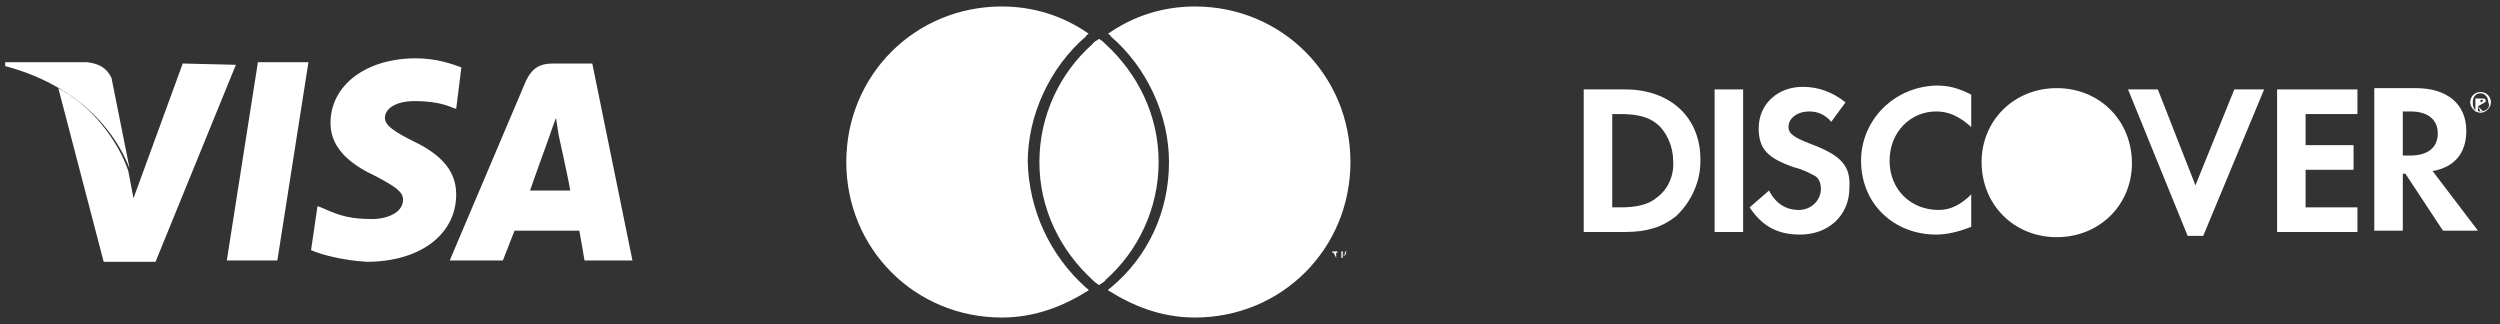
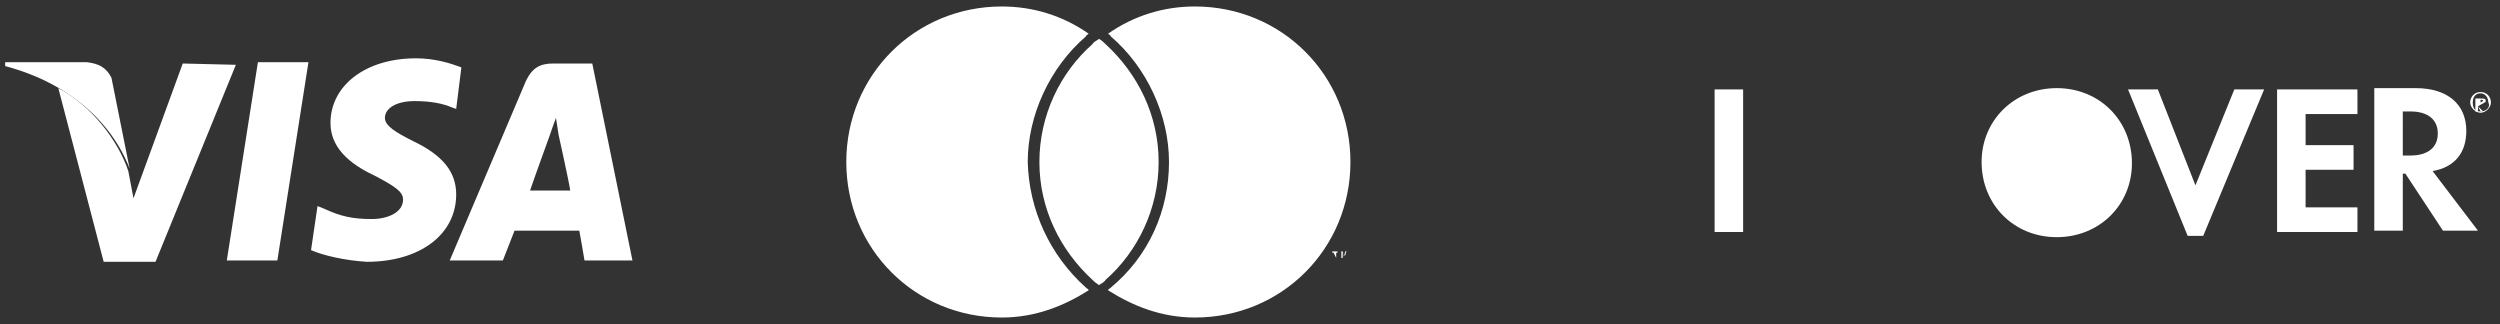
<svg xmlns="http://www.w3.org/2000/svg" version="1.1" id="Layer_1" x="0px" y="0px" viewBox="0 0 192.9 25" style="enable-background:new 0 0 192.9 25;" xml:space="preserve">
  <rect x="0" y="0" width="192.9" height="25" fill="#333333" stroke="none" />
  <style type="text/css">
	.st0{fill:#FFFFFF;}
</style>
  <g>
-     <path class="st0" d="M125.4,6.9h-3.2v11h3.2c1.7,0,2.9-0.4,3.9-1.2c1.2-1.1,1.9-2.7,1.9-4.2C131.3,9.1,128.9,6.9,125.4,6.9z    M127.9,15.2c-0.7,0.6-1.6,0.8-2.9,0.8h-0.6V8.8h0.6c1.3,0,2.2,0.2,2.9,0.8c0.7,0.6,1.2,1.7,1.2,2.8   C129.2,13.5,128.7,14.6,127.9,15.2z" />
    <rect x="132.3" y="6.9" class="st0" width="2.2" height="11" />
-     <path class="st0" d="M139.7,11.1c-1.3-0.5-1.7-0.8-1.7-1.3c0-0.7,0.7-1.2,1.6-1.2c0.6,0,1.2,0.2,1.7,0.8l1.1-1.5   c-1-0.8-2.1-1.2-3.3-1.2c-1.9,0-3.4,1.3-3.4,3.2c0,1.6,0.7,2.3,2.7,3c0.8,0.2,1.3,0.5,1.5,0.6c0.5,0.2,0.6,0.7,0.6,1.1   c0,0.8-0.7,1.6-1.7,1.6s-1.8-0.5-2.3-1.5L135,16c1,1.5,2.2,2.1,3.9,2.1c2.2,0,3.8-1.5,3.8-3.6C142.8,12.8,142.1,12,139.7,11.1z" />
-     <path class="st0" d="M143.6,12.4c0,3.3,2.5,5.7,5.8,5.7c0.8,0,1.7-0.2,2.7-0.6v-2.5c-0.8,0.8-1.6,1.2-2.5,1.2   c-2.2,0-3.8-1.6-3.8-3.8s1.6-3.8,3.6-3.8c1,0,1.8,0.4,2.7,1.2V7.3c-1-0.5-1.7-0.7-2.7-0.7C146.1,6.7,143.6,9.3,143.6,12.4z" />
    <polygon class="st0" points="169.4,14.3 166.5,6.9 164.2,6.9 168.8,18.2 170,18.2 174.7,6.9 172.4,6.9  " />
    <polygon class="st0" points="175.7,17.9 181.9,17.9 181.9,16 177.9,16 177.9,13.1 181.6,13.1 181.6,11.2 177.9,11.2 177.9,8.8    181.9,8.8 181.9,6.9 175.7,6.9  " />
    <path class="st0" d="M190.3,10.1c0-2.1-1.5-3.3-3.9-3.3h-3.2v11h2.2v-4.4h0.2l2.9,4.4h2.7l-3.5-4.6   C189.4,12.9,190.3,11.8,190.3,10.1z M186,12h-0.6V8.6h0.6c1.3,0,2.1,0.6,2.1,1.7S187.3,12,186,12z" />
    <path class="st0" d="M191.8,7.8c0-0.2-0.1-0.2-0.4-0.2h-0.4v1h0.2V8.2l0.2,0.4h0.2l-0.4-0.4C191.7,7.9,191.8,7.9,191.8,7.8z    M191.4,7.9L191.4,7.9V7.7l0,0c0.1,0,0.2,0,0.2,0.1C191.5,7.8,191.5,7.9,191.4,7.9z" />
    <path class="st0" d="M191.4,7.1c-0.5,0-0.8,0.4-0.8,0.8s0.4,0.8,0.8,0.8s0.8-0.4,0.8-0.8S191.9,7.1,191.4,7.1z M191.4,8.6   c-0.4,0-0.6-0.2-0.6-0.7c0-0.4,0.2-0.7,0.6-0.7s0.6,0.4,0.6,0.7C192.2,8.3,191.8,8.6,191.4,8.6z" />
    <path class="st0" d="M158.7,6.8c-3.3,0-5.8,2.5-5.8,5.7c0,3.3,2.5,5.8,5.8,5.8c3.3,0,5.8-2.5,5.8-5.7C164.5,9.3,162,6.8,158.7,6.8z   " />
  </g>
  <g>
    <path class="st0" d="M103.1,19.9v-0.4h0.1v-0.1h-0.4v0.1h0.1L103.1,19.9L103.1,19.9z M103.9,19.9v-0.5h-0.1l-0.1,0.4l-0.1-0.4h-0.1   v0.5h0.1v-0.4l0.1,0.2h0.1l0.1-0.4V19.9L103.9,19.9z M83.8,22.2c0.1,0.1,0.2,0.1,0.2,0.2c-1.9,1.2-4.1,2.1-6.7,2.1   c-6.7,0-12-5.3-12-12s5.3-12,12-12c2.4,0,4.7,0.7,6.7,2.1c-0.1,0.1-0.2,0.1-0.2,0.2c-2.8,2.4-4.5,6.1-4.5,9.7   C79.4,16.2,81,19.7,83.8,22.2z M92.2,0.5c-2.4,0-4.7,0.7-6.7,2.1c0.1,0.1,0.2,0.1,0.2,0.2c2.8,2.4,4.5,6.1,4.5,9.7   c0,3.8-1.6,7.3-4.5,9.7c-0.1,0.1-0.2,0.1-0.2,0.2c1.9,1.2,4.1,2.1,6.7,2.1c6.7,0,12-5.3,12-12S98.9,0.5,92.2,0.5z M84.8,3   c-0.1,0.1-0.4,0.2-0.5,0.4c-2.5,2.2-4.1,5.5-4.1,9.1s1.6,6.8,4.1,9.1c0.1,0.1,0.2,0.2,0.5,0.4c0.1-0.1,0.4-0.2,0.5-0.4   c2.5-2.2,4.1-5.5,4.1-9.1s-1.6-6.8-4.1-9.1C85.2,3.3,85,3.1,84.8,3" />
  </g>
  <g>
    <polyline class="st0" points="17.5,20.1 19.9,4.8 23.8,4.8 21.4,20.1 17.5,20.1  " />
    <path class="st0" d="M35.6,5.2c-0.8-0.3-2-0.7-3.5-0.7c-3.9,0-6.6,2.1-6.6,5c0,2.2,2,3.4,3.5,4.1c1.5,0.8,2.1,1.2,2.1,1.8   c0,1-1.2,1.5-2.4,1.5c-1.5,0-2.4-0.2-3.7-0.8l-0.5-0.2l-0.5,3.4c0.9,0.4,2.6,0.8,4.3,0.9c4.1,0,6.9-2.1,6.9-5.2c0-1.7-1-3-3.3-4.1   c-1.4-0.7-2.2-1.2-2.2-1.8c0-0.7,0.8-1.3,2.3-1.3c1.3,0,2.2,0.2,2.9,0.5l0.3,0.1L35.6,5.2" />
    <path class="st0" d="M45.7,4.9h-3c-1,0-1.6,0.3-2.1,1.3l-5.9,13.9h4.1c0,0,0.7-1.8,0.9-2.3c0.4,0,4.5,0,5,0   c0.1,0.5,0.4,2.3,0.4,2.3h3.7L45.7,4.9 M40.9,14.7c0.3-0.9,1.5-4.2,1.5-4.2s0.3-0.9,0.5-1.4l0.2,1.3c0,0,0.8,3.6,0.9,4.3   C43.6,14.7,41.6,14.7,40.9,14.7z" />
    <path class="st0" d="M14.1,4.9l-3.8,10.4l-0.4-2.1c-0.8-2.4-2.9-5.1-5.4-6.4l3.5,13.4H12L18.2,5L14.1,4.9" />
    <path class="st0" d="M6.7,4.8H0.4v0.3c4.9,1.3,8.2,4.3,9.6,7.9l-1.4-7C8.2,5.2,7.6,4.9,6.7,4.8z" />
  </g>
</svg>